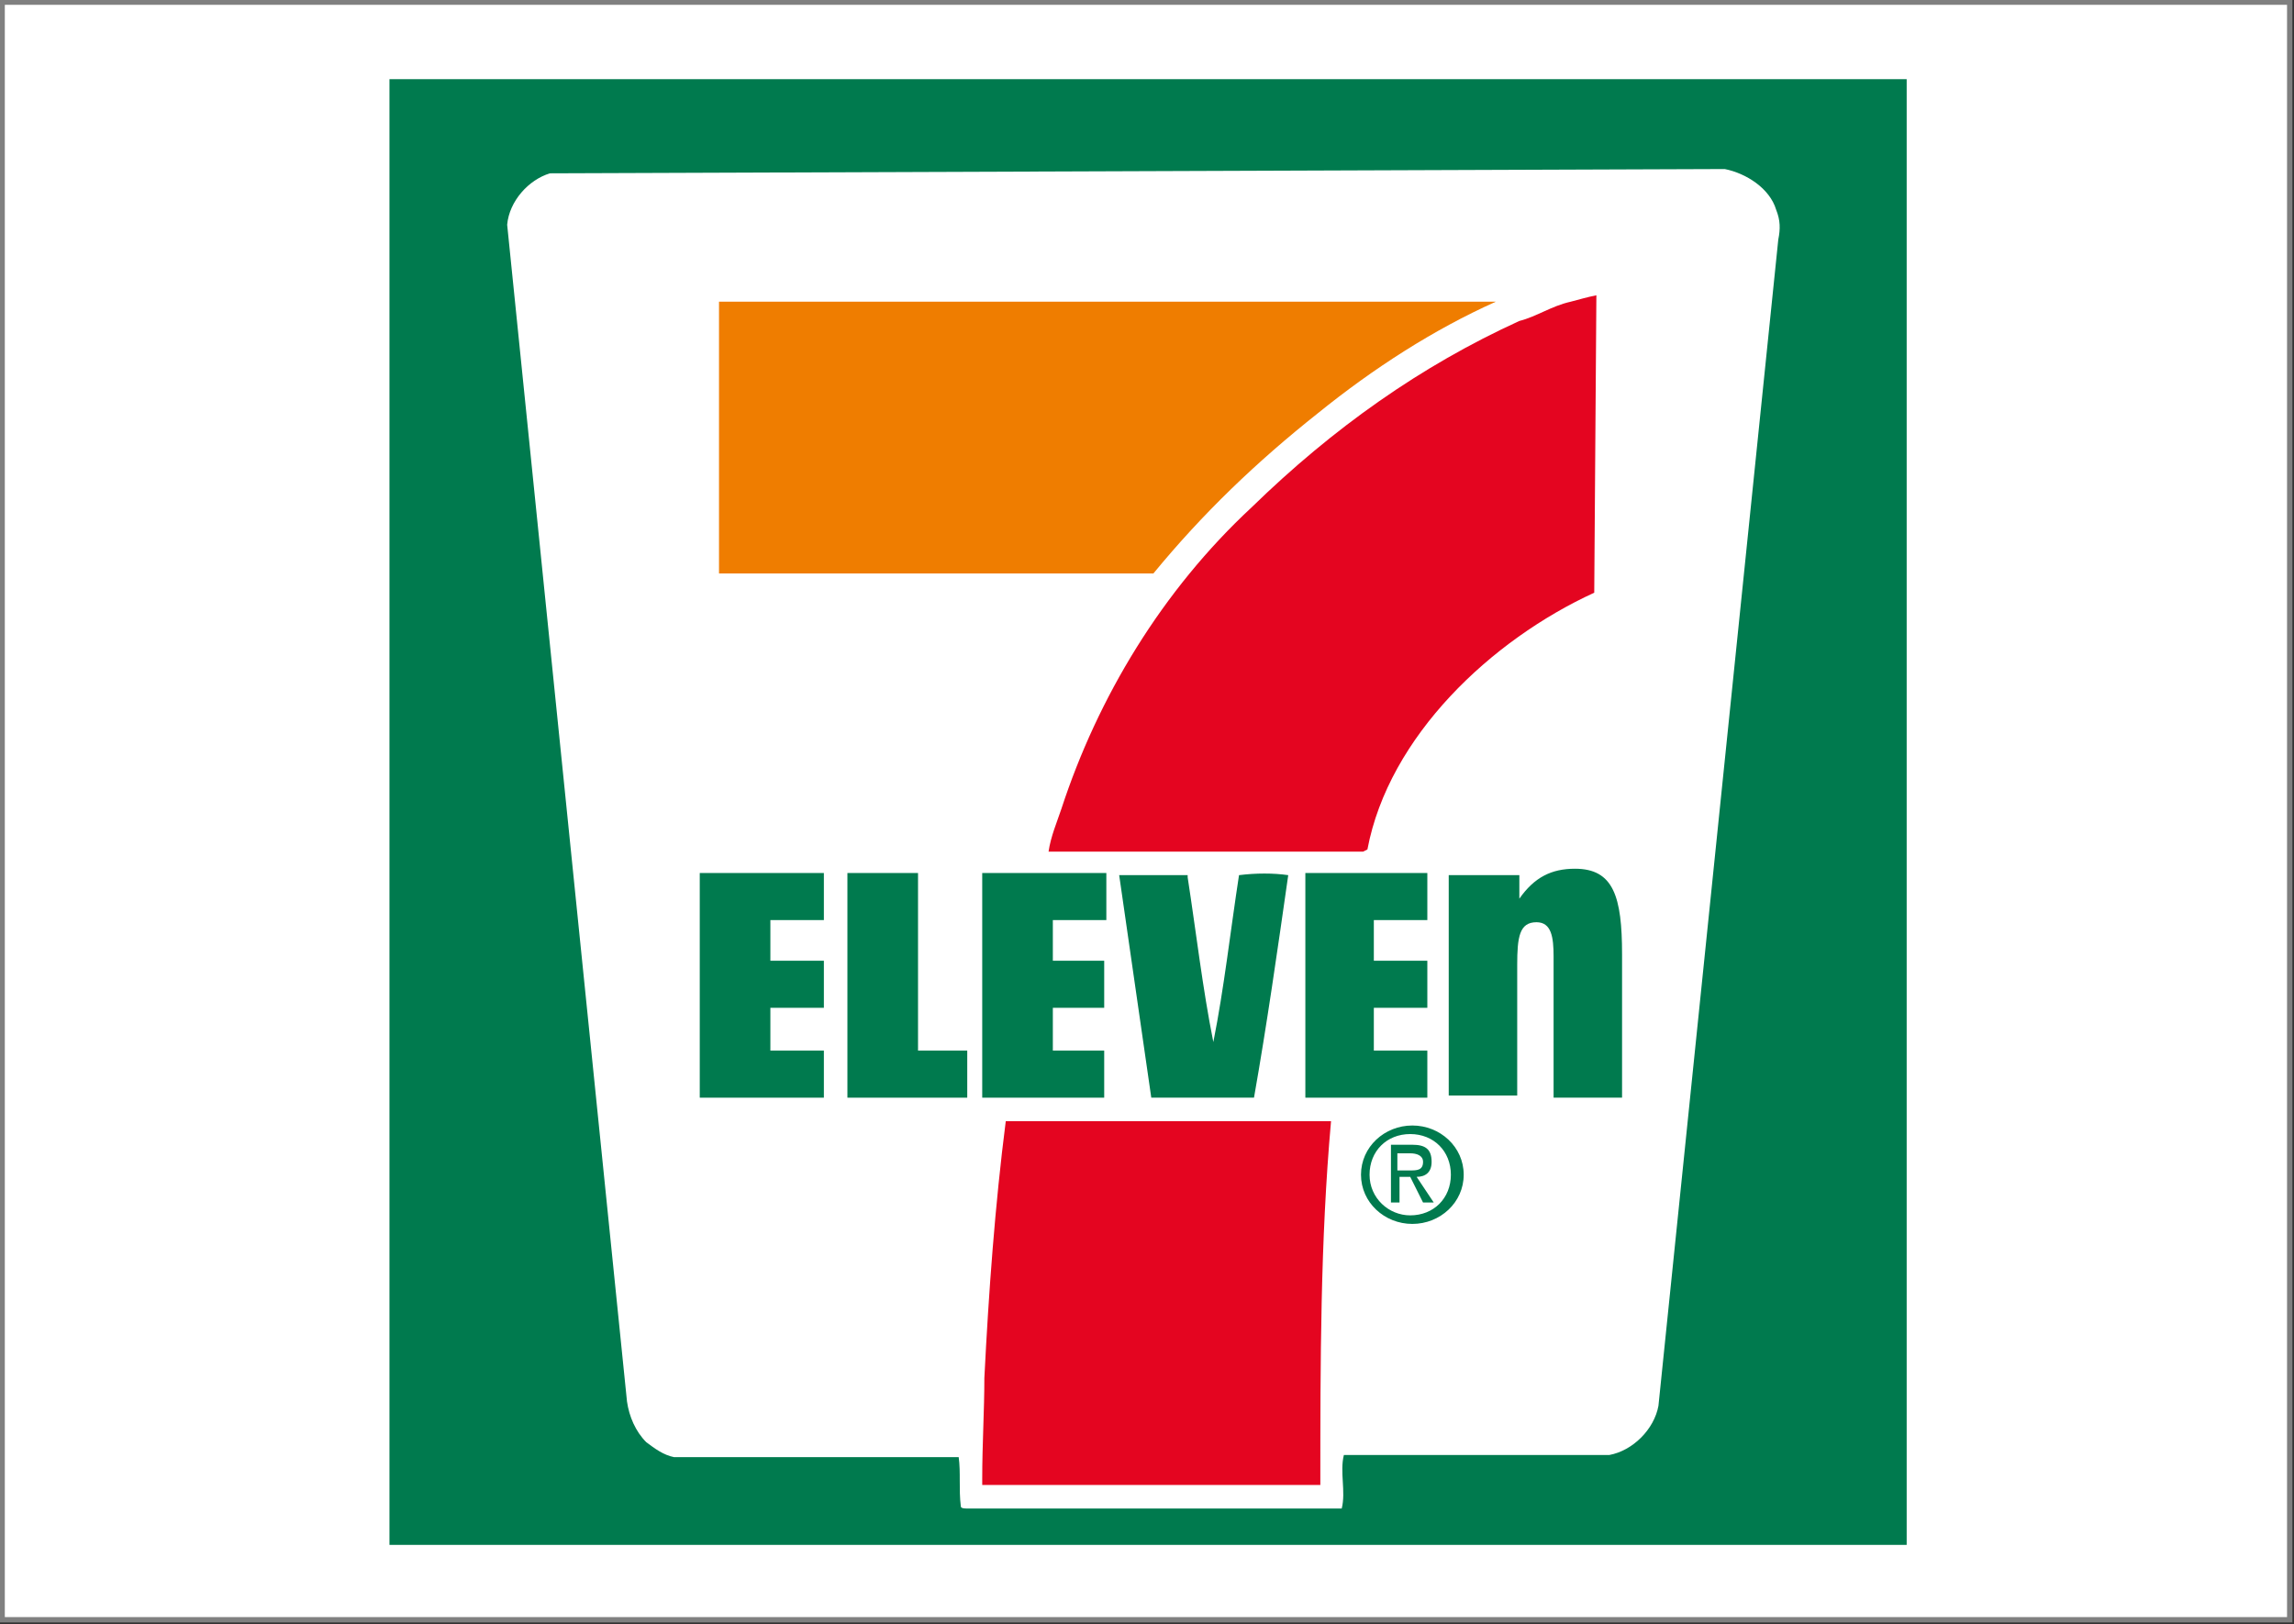
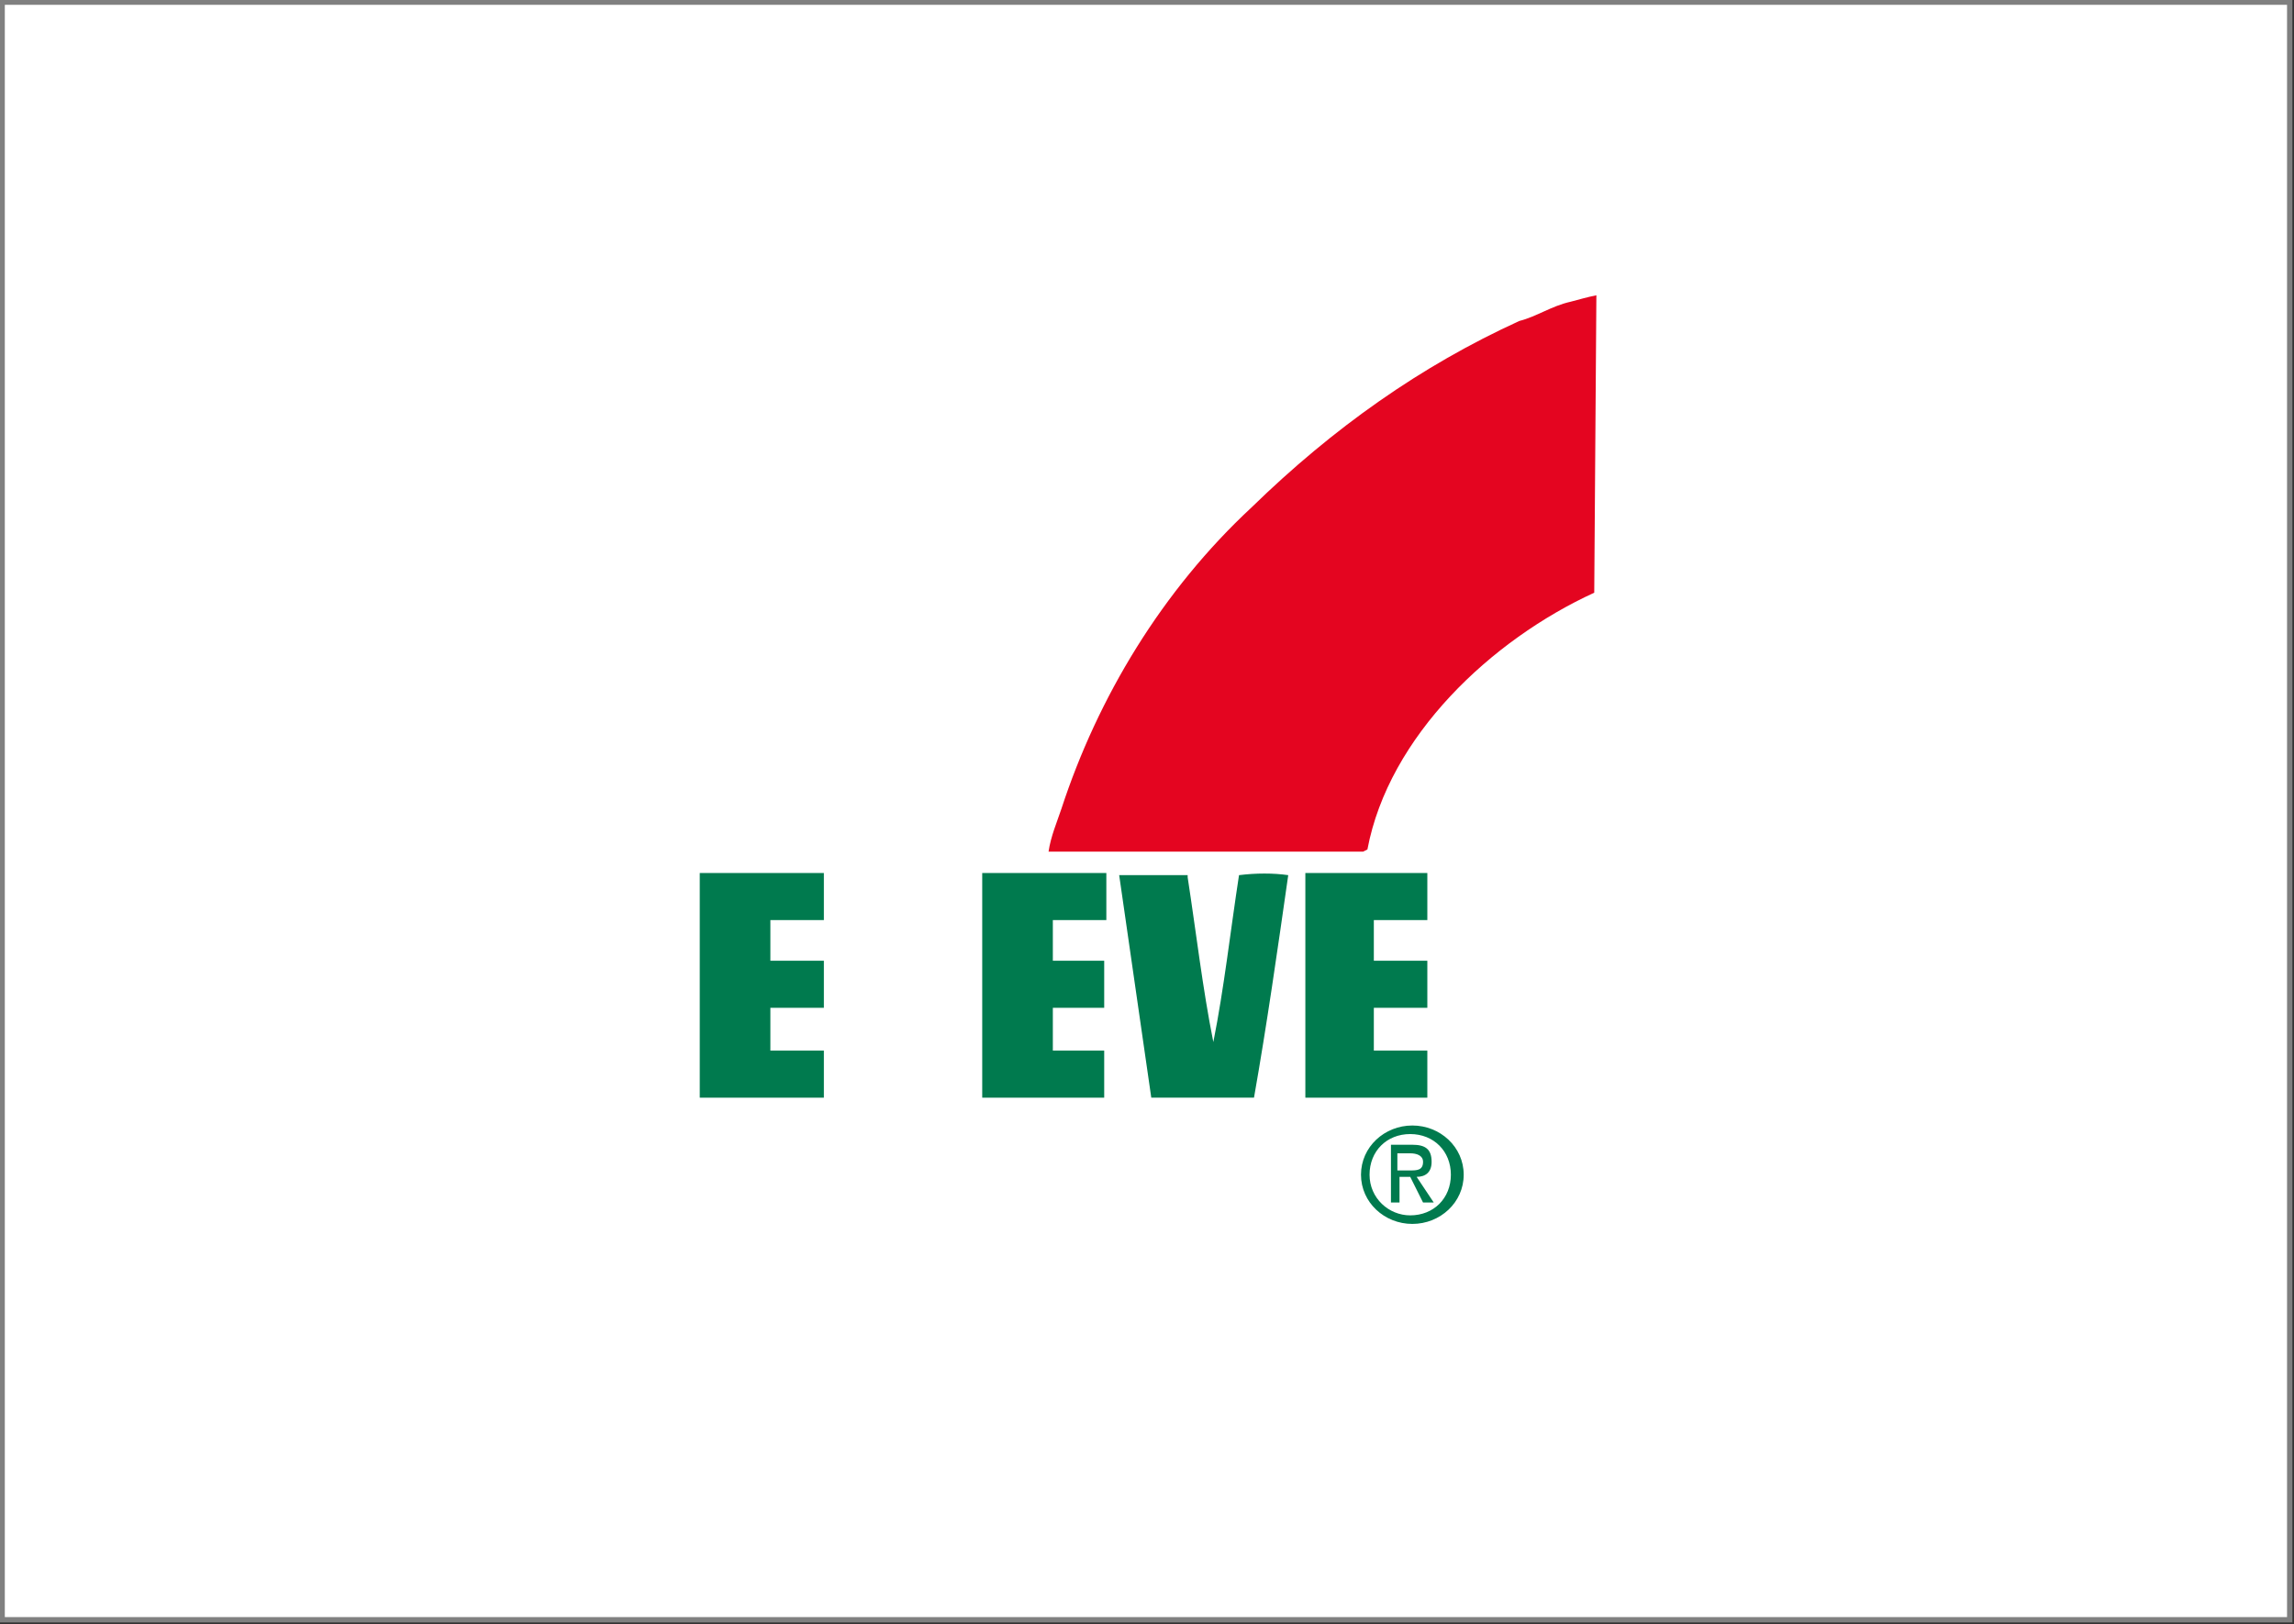
<svg xmlns="http://www.w3.org/2000/svg" version="1.1" id="Capa_1" x="0px" y="0px" viewBox="0 0 107.2 75.9" style="enable-background:new 0 0 107.2 75.9;" xml:space="preserve">
  <rect x="0" y="0" width="107.2" height="75.9" fill="#333333" stroke="none" />
  <style type="text/css">
	.st0{fill-rule:evenodd;clip-rule:evenodd;fill:#FFFFFF;stroke:#808080;stroke-width:0.25;stroke-miterlimit:10;}
	.st1{fill:#007A4E;}
	.st2{fill:#FFFFFF;}
	.st3{fill:#E40520;}
	.st4{fill:#EF7D00;}
</style>
  <g>
    <g>
      <rect x="0.1" y="0.1" class="st0" width="106.9" height="75.6" />
      <g>
-         <rect x="18.2" y="3.7" class="st1" width="70.9" height="68.5" />
        <path class="st2" d="M77.5,65.7c-0.2,1.1-1.2,2.1-2.3,2.3H62.8c-0.2,0.8,0.1,1.7-0.1,2.5H45.2c-0.1,0-0.3,0-0.3-0.1     c-0.1-0.8,0-1.6-0.1-2.3l-13.3,0c-0.5-0.1-0.9-0.4-1.3-0.7c-0.5-0.5-0.8-1.2-0.9-1.9l-5.6-55c0.1-1.1,1-2.1,2-2.4l54.9-0.2     c1,0.2,2.1,0.9,2.4,1.9c0.2,0.5,0.2,0.9,0.1,1.4L77.5,65.7z" />
        <path class="st3" d="M74.5,27.7c-4.8,2.2-9.6,6.7-10.6,12l-0.2,0.1H49c0.1-0.7,0.4-1.4,0.6-2c1.7-5.2,4.7-10.2,8.9-14.1     C62.3,20,66.4,17.1,71,15c0.8-0.2,1.5-0.7,2.4-0.9c0.4-0.1,0.7-0.2,1.2-0.3L74.5,27.7" />
-         <path class="st4" d="M69.9,14.1c-2.9,1.3-5.7,3.1-8.3,5.2c-2.9,2.3-5.4,4.7-7.7,7.5H33.6v0V14.1H69.9z" />
        <path class="st1" d="M60.2,40.9c-0.5,3.5-1,7-1.6,10.4h-4.7l-0.1,0c-0.5-3.5-1-6.9-1.5-10.4h3.2l0,0.1c0.4,2.6,0.7,5.2,1.2,7.7     c0.5-2.5,0.8-5.2,1.2-7.8C58.7,40.8,59.5,40.8,60.2,40.9" />
        <polyline class="st1" points="38.5,43 36,43 36,44.9 38.5,44.9 38.5,47.1 36,47.1 36,49.1 38.5,49.1 38.5,51.3 32.7,51.3      32.7,40.8 38.5,40.8 38.5,43    " />
        <polyline class="st1" points="51.7,43 49.2,43 49.2,44.9 51.6,44.9 51.6,47.1 49.2,47.1 49.2,49.1 51.6,49.1 51.6,51.3      45.9,51.3 45.9,40.8 51.7,40.8 51.7,43    " />
        <polyline class="st1" points="66.7,43 64.2,43 64.2,44.9 66.7,44.9 66.7,47.1 64.2,47.1 64.2,49.1 66.7,49.1 66.7,51.3 61,51.3      61,40.8 66.7,40.8 66.7,43    " />
-         <polyline class="st1" points="39.6,40.8 42.9,40.8 42.9,49.1 45.2,49.1 45.2,51.3 39.6,51.3 39.6,40.8    " />
-         <path class="st1" d="M71,42c0.7-1,1.5-1.4,2.6-1.4c1.8,0,2.2,1.3,2.2,4v6.7h-3.2v-6.6c0-0.9-0.1-1.6-0.8-1.6     c-0.8,0-0.9,0.7-0.9,2v6.1h-3.2V40.9H71V42" />
        <path class="st1" d="M65.9,54.7c0.3,0,0.6,0,0.6-0.4c0-0.3-0.3-0.4-0.6-0.4h-0.6v0.8H65.9 M65.4,56.2H65v-2.7h1     c0.6,0,0.9,0.2,0.9,0.8c0,0.5-0.3,0.7-0.7,0.7l0.8,1.2h-0.5L65.9,55h-0.5V56.2z M65.9,56.8c1.1,0,1.9-0.8,1.9-1.9     c0-1.1-0.8-1.9-1.9-1.9c-1.1,0-1.9,0.8-1.9,1.9C64,56,64.9,56.8,65.9,56.8z M63.6,54.9c0-1.3,1.1-2.3,2.4-2.3     c1.3,0,2.4,1,2.4,2.3c0,1.3-1.1,2.3-2.4,2.3C64.7,57.2,63.6,56.2,63.6,54.9z" />
-         <path class="st3" d="M45.9,69.4l0-0.3c0-1.6,0.1-3.2,0.1-4.7c0.2-4,0.5-8.1,1-12l15.2,0c-0.5,5.6-0.5,11.3-0.5,17L45.9,69.4z" />
      </g>
    </g>
  </g>
</svg>